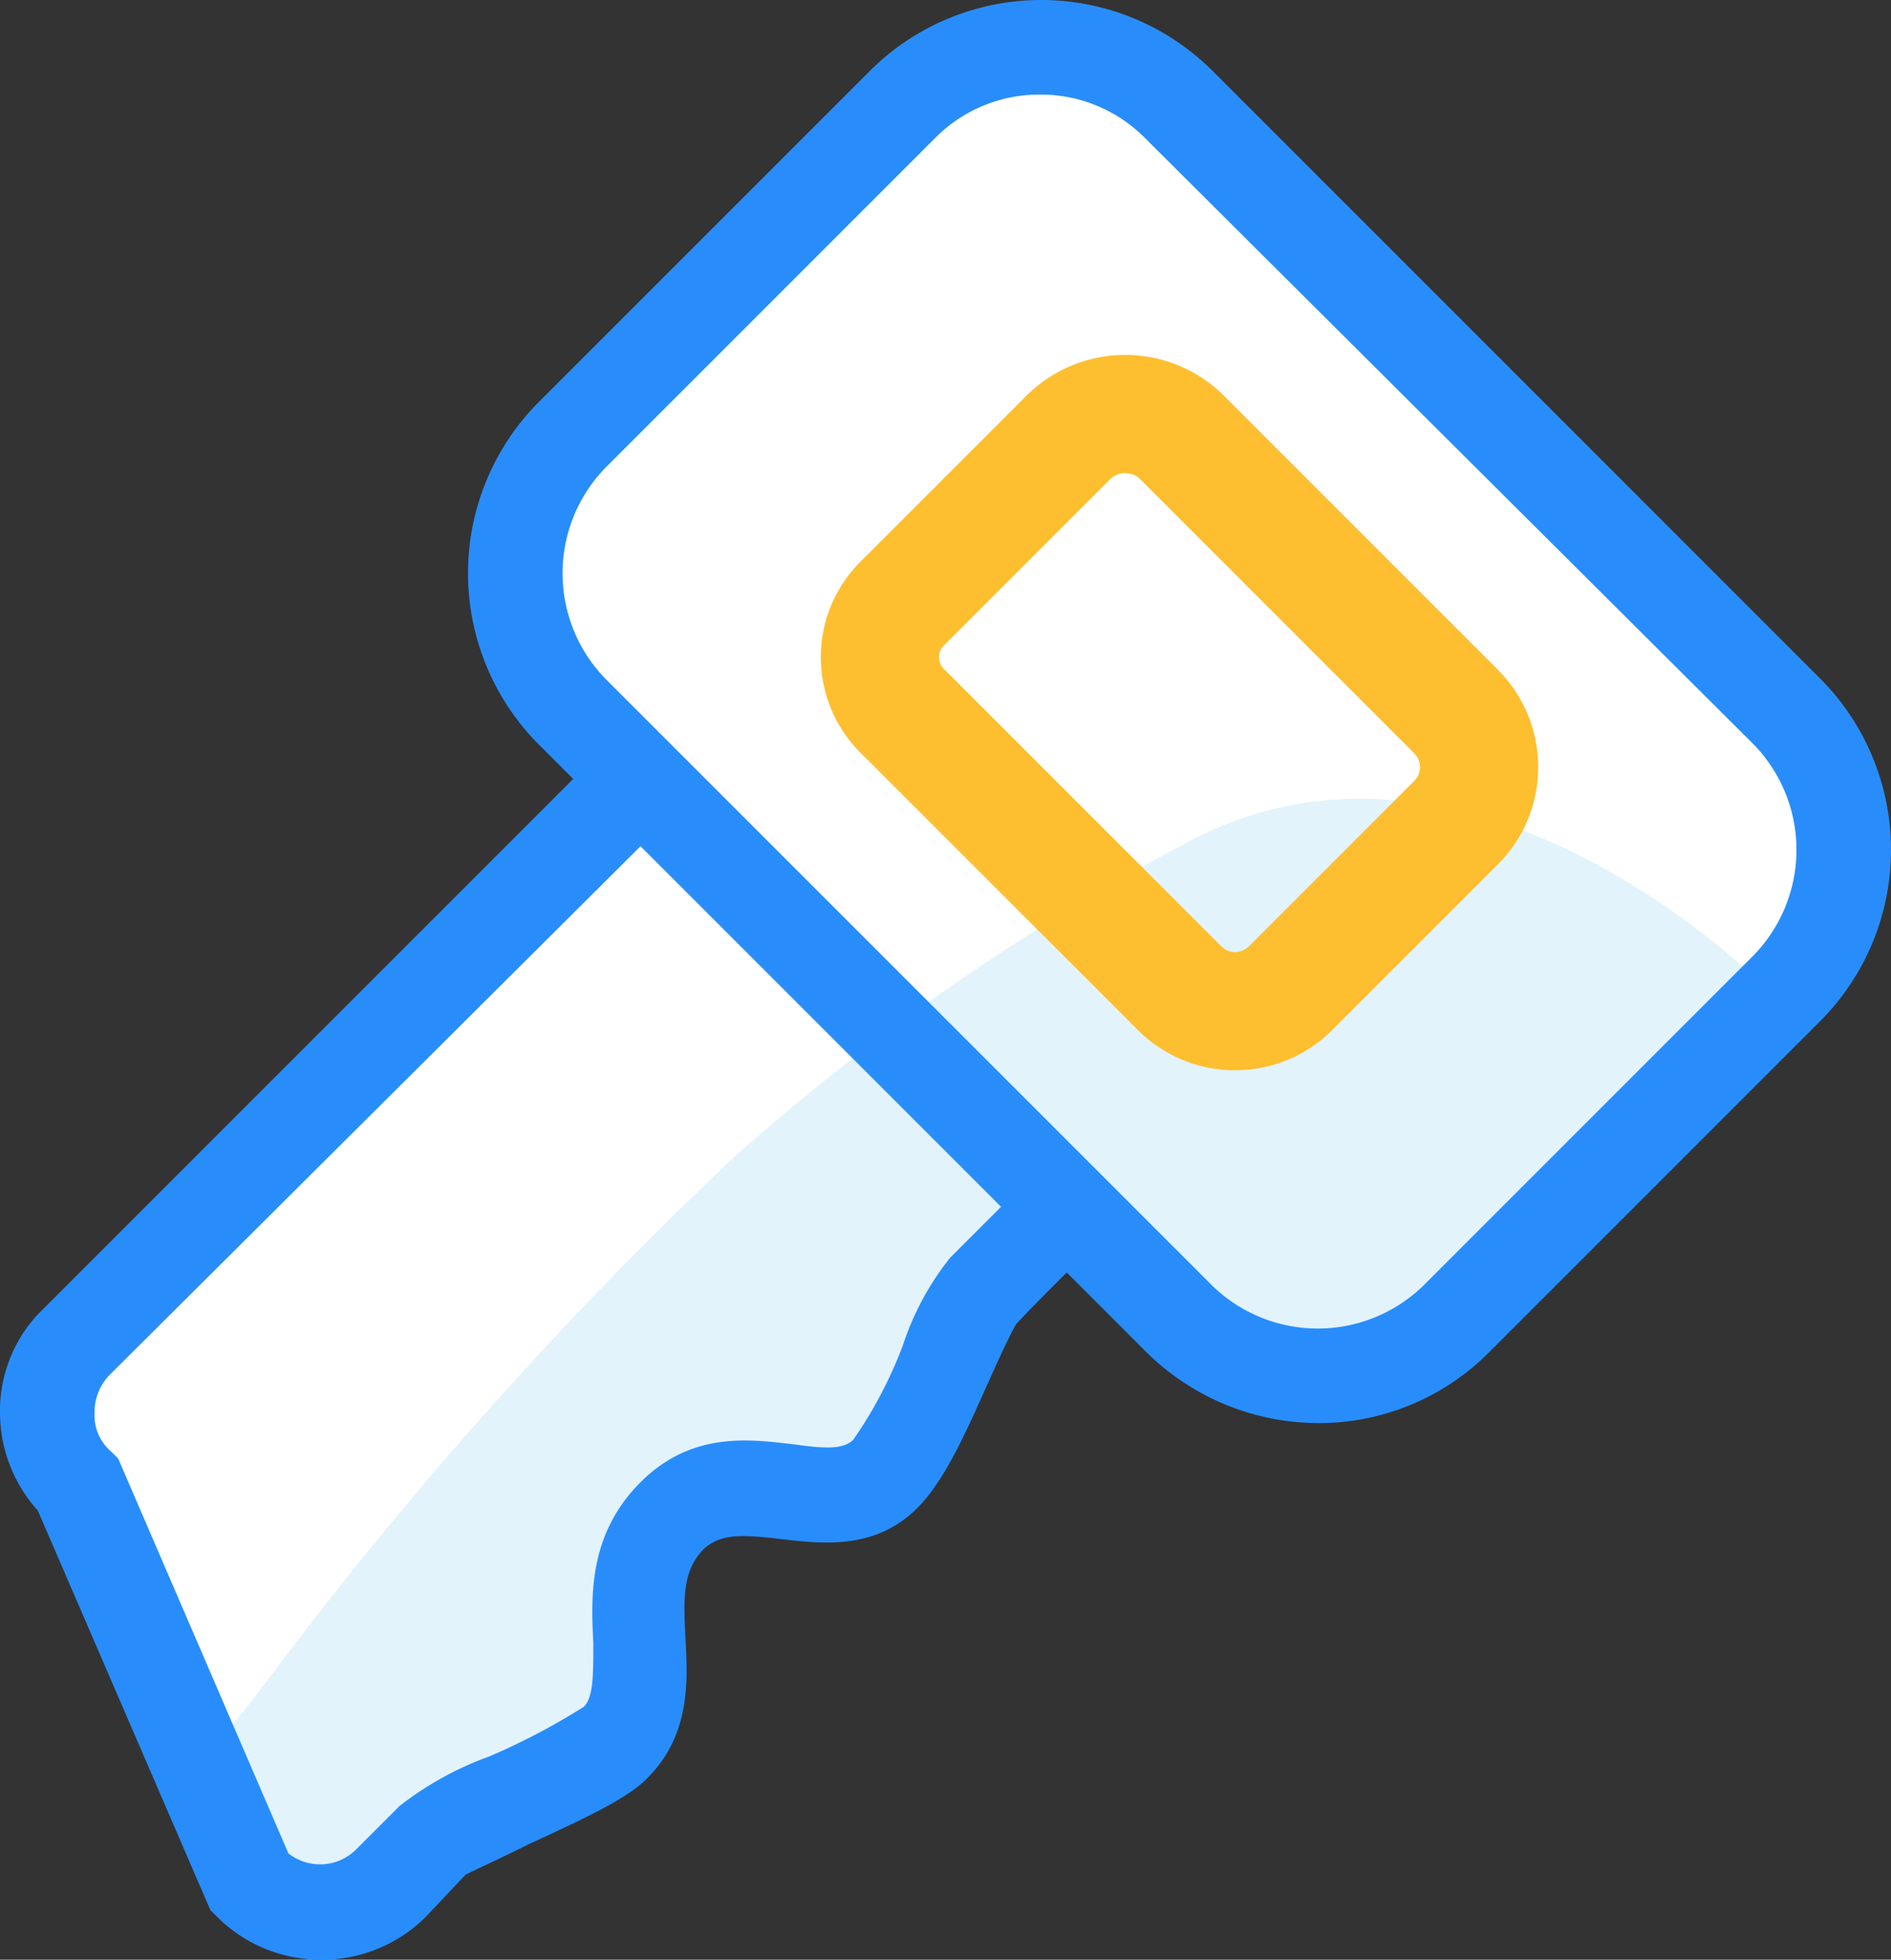
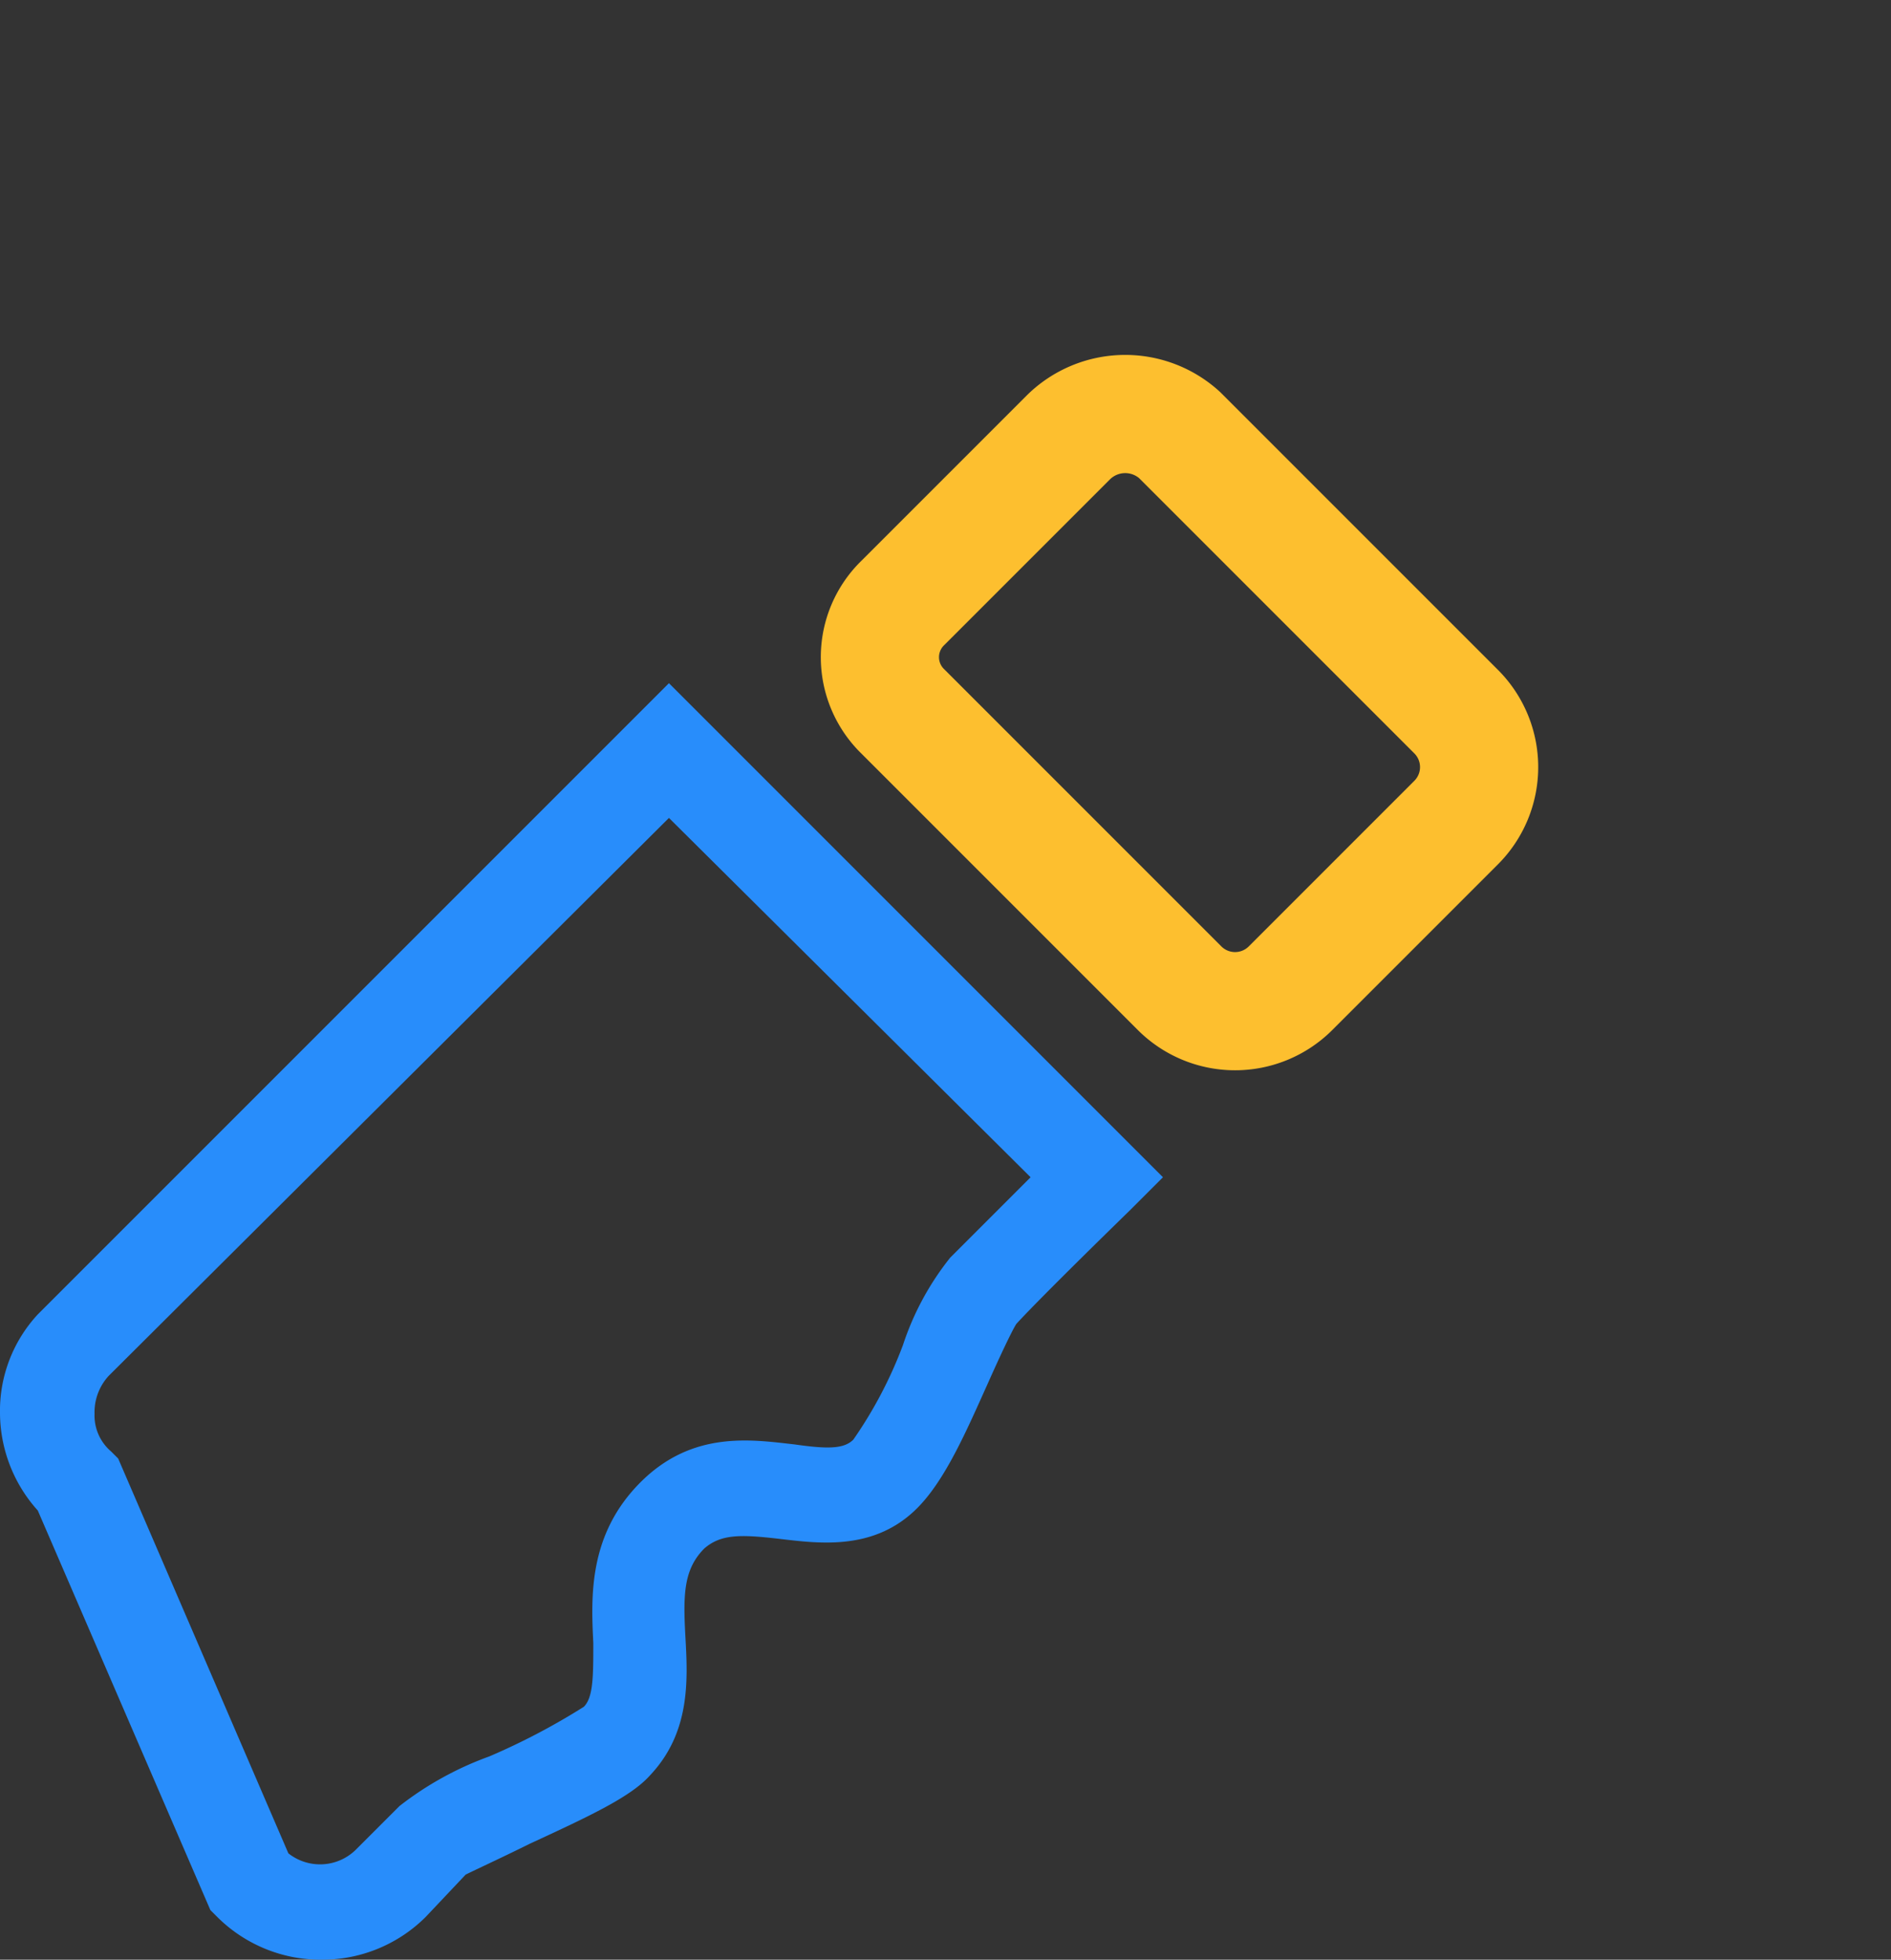
<svg xmlns="http://www.w3.org/2000/svg" id="bd89fb77-6be9-49c5-95dd-d078771a37d2" data-name=" 5" viewBox="0 0 80 82.9">
  <rect x="0" y="0" width="80" height="82.9" fill="#333333" stroke="none" />
  <defs>
    <style>.bc9f927d-d377-4ebd-ada0-5a3cfc88ca0a{fill:#fff;}.bc9f927d-d377-4ebd-ada0-5a3cfc88ca0a,.e0d08225-6e1e-4a09-9318-1761ace8ea98{fill-rule:evenodd;}.e0d08225-6e1e-4a09-9318-1761ace8ea98{fill:#e2f3fb;}.a5003f37-a652-4359-aa3c-f2ae9b58cd53{fill:#288dfb;}.bcdd1f03-49f9-4ab5-9d62-f9359cd55aa0{fill:none;stroke:#fdbf2f;stroke-width:5px;}</style>
  </defs>
  <title>5</title>
-   <path class="bc9f927d-d377-4ebd-ada0-5a3cfc88ca0a" d="M31.3,34.8,43.4,46.9l3,3s-3.7,3.6-4.8,4.8c-1,1-2.5,6.1-4.1,7.8-2.4,2.3-6.2-1-9,1.7-2.9,2.9,0,7.3-2.4,9.6-1.2,1.2-7,3.4-7.8,4.2l-1.8,1.8a4.35,4.35,0,0,1-6,0l-7.2-17a4.17,4.17,0,0,1,0-6h0l25.1-25A41.37,41.37,0,0,0,31.3,34.8Z" />
-   <path class="e0d08225-6e1e-4a09-9318-1761ace8ea98" d="M28.5,64.2c2.8-2.7,6.6.6,9-1.7,1.6-1.7,3.1-6.8,4.1-7.8,1.1-1.2,4.8-4.8,4.8-4.8l-3-3-4.34-4.34A93.94,93.94,0,0,0,31,49,171.94,171.94,0,0,0,11.3,71.1l-1,1.3a3.29,3.29,0,0,0,.1,4.6l2.08,3.88a4.46,4.46,0,0,0,4-1.08L18.3,78c.8-.8,6.6-3,7.8-4.2C28.5,71.5,25.6,67.1,28.5,64.2Z" />
  <path class="a5003f37-a652-4359-aa3c-f2ae9b58cd53" d="M13.6,82.9a6.2,6.2,0,0,1-4.4-1.8l-.3-.3L1.6,63.9A6.2,6.2,0,0,1,0,59.8a6,6,0,0,1,1.6-4.2h0L28.3,28.9,49.2,49.8l-1.4,1.4S44.1,54.8,43,56c-.2.3-.8,1.6-1.2,2.5-.9,2-1.8,4.1-3,5.3-1.8,1.8-4.1,1.5-5.8,1.3s-2.5-.2-3.2.4c-.9.9-.9,2-.8,3.8s.2,4-1.5,5.8c-.8.9-2.5,1.7-5.1,2.9-1,.5-2.3,1.1-2.7,1.3L18,81.1A6.2,6.2,0,0,1,13.6,82.9Zm6.2-3.6Zm-7.6-.9a2.16,2.16,0,0,0,2.9-.2l1.8-1.8a13.79,13.79,0,0,1,3.8-2.1,28.42,28.42,0,0,0,4-2.1c.4-.4.4-1.3.4-2.7-.1-2-.2-4.6,2-6.8s4.7-1.8,6.5-1.6c1.4.2,2.1.2,2.5-.2a18.11,18.11,0,0,0,2.1-4,11.84,11.84,0,0,1,2-3.7l3.4-3.4L28.3,34.6,4.6,58.2A2.27,2.27,0,0,0,4,59.8a2,2,0,0,0,.7,1.6l.3.3Z" />
-   <path class="bc9f927d-d377-4ebd-ada0-5a3cfc88ca0a" d="M49.9,4.4,75.6,30.1a8.33,8.33,0,0,1,0,11.7l-14,14a8.33,8.33,0,0,1-11.7,0L24.2,30.1a8.33,8.33,0,0,1,0-11.7h0l14-14A8.33,8.33,0,0,1,49.9,4.4Z" />
-   <path class="e0d08225-6e1e-4a09-9318-1761ace8ea98" d="M74.6,41.7s-12.4-12.6-24.5-6a101.13,101.13,0,0,0-12.44,7.86L49.9,55.8a8.33,8.33,0,0,0,11.7,0L75.09,42.31A2.85,2.85,0,0,0,74.6,41.7Z" />
-   <path class="a5003f37-a652-4359-aa3c-f2ae9b58cd53" d="M55.8,60.2a10.38,10.38,0,0,1-7.3-3L22.8,31.5a10.26,10.26,0,0,1,0-14.5l14-14A10.26,10.26,0,0,1,51.3,3h0L77,28.7a10.26,10.26,0,0,1,0,14.5l-14,14A10.15,10.15,0,0,1,55.8,60.2ZM44,4a6.2,6.2,0,0,0-4.4,1.8l-14,14a6.4,6.4,0,0,0,0,8.9L51.3,54.4a6.4,6.4,0,0,0,8.9,0l14-14a6.4,6.4,0,0,0,0-8.9L48.4,5.8h0A6.2,6.2,0,0,0,44,4Z" />
  <path id="a9da2e41-2c4e-494c-8be3-29e610774384" data-name="圆角矩形 747-2" class="bcdd1f03-49f9-4ab5-9d62-f9359cd55aa0" d="M49.9,18.4,61.6,30.1a3.32,3.32,0,0,1,0,4.7l-7,7a3.32,3.32,0,0,1-4.7,0h0L38.2,30.1a3.2,3.2,0,0,1,0-4.6h0l7-7A3.42,3.42,0,0,1,49.9,18.4Z" />
</svg>